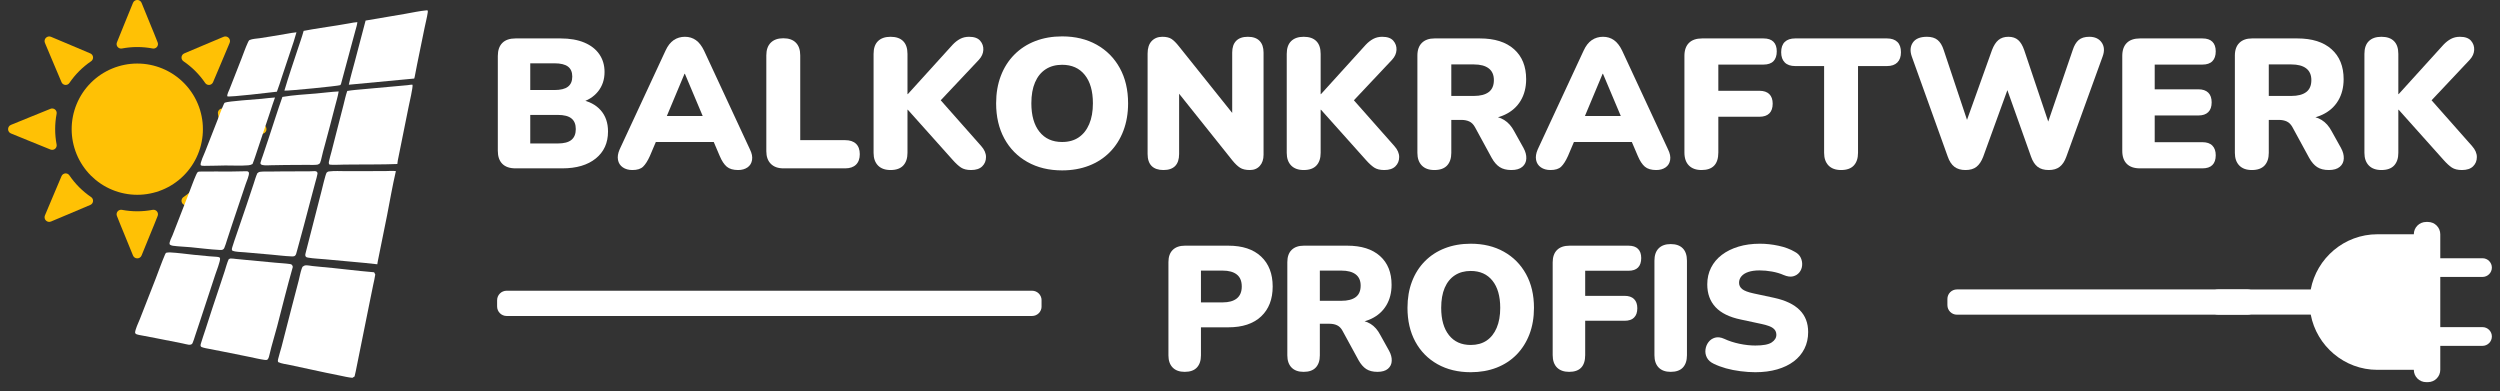
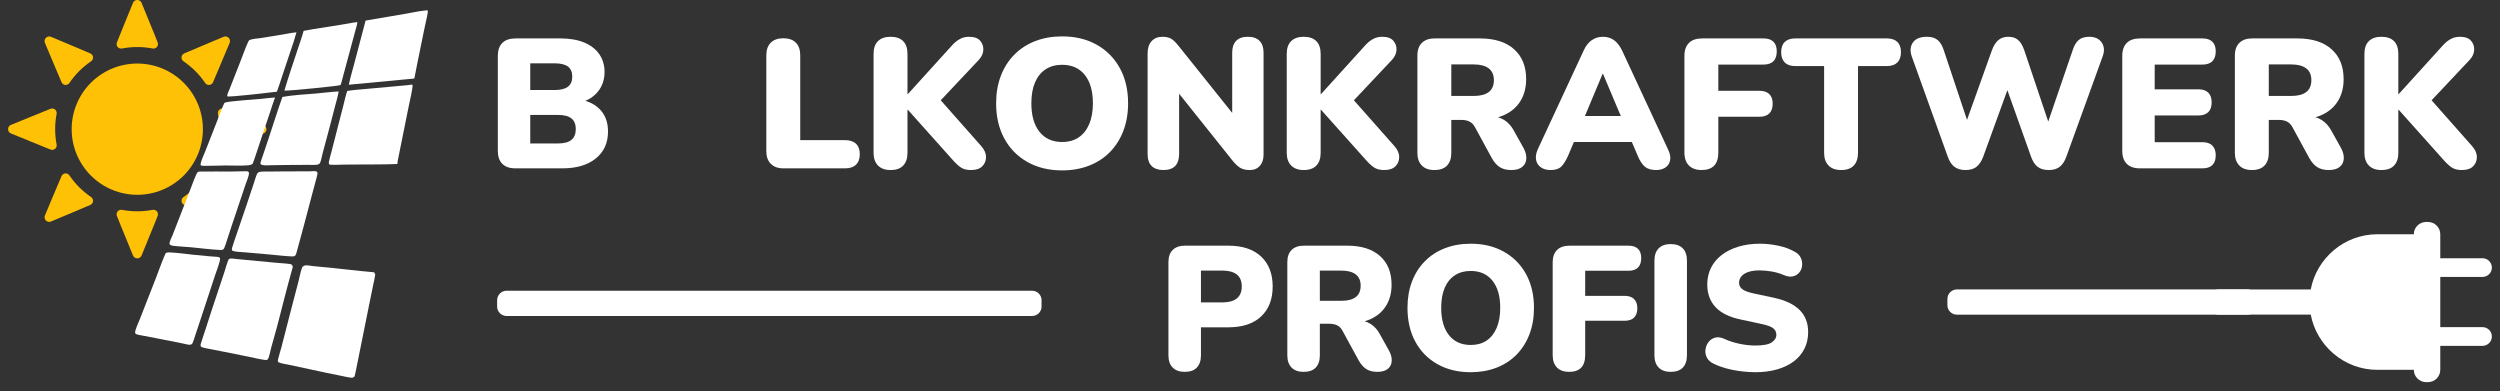
<svg xmlns="http://www.w3.org/2000/svg" width="1304" zoomAndPan="magnify" viewBox="0 0 978 153" height="204" preserveAspectRatio="xMidYMid meet" version="1.2">
  <rect x="0" y="0" width="978" height="153" fill="#333333" stroke="none" />
  <defs>
    <clipPath id="c7ecf98e30">
      <path d="M 864 86.824 L 974.82 86.824 L 974.82 151.652 L 864 151.652 Z M 864 86.824 " />
    </clipPath>
    <clipPath id="07004517e0">
      <path d="M 761.824 113.223 L 882.984 113.223 L 882.984 123.105 L 761.824 123.105 Z M 761.824 113.223 " />
    </clipPath>
    <clipPath id="8935a71504">
      <path d="M 765.551 113.223 L 879.25 113.223 C 881.309 113.223 882.977 114.891 882.977 116.949 L 882.977 119.379 C 882.977 121.438 881.309 123.105 879.25 123.105 L 765.551 123.105 C 763.492 123.105 761.824 121.438 761.824 119.379 L 761.824 116.949 C 761.824 114.891 763.492 113.223 765.551 113.223 Z M 765.551 113.223 " />
    </clipPath>
    <clipPath id="3ec80bd531">
      <path d="M 194.469 113.73 L 407.488 113.73 L 407.488 123.613 L 194.469 123.613 Z M 194.469 113.73 " />
    </clipPath>
    <clipPath id="34342ba4de">
      <path d="M 198.195 113.73 L 403.746 113.73 C 405.801 113.73 407.469 115.398 407.469 117.457 L 407.469 119.887 C 407.469 121.945 405.801 123.613 403.746 123.613 L 198.195 123.613 C 196.137 123.613 194.469 121.945 194.469 119.887 L 194.469 117.457 C 194.469 115.398 196.137 113.73 198.195 113.73 Z M 198.195 113.73 " />
    </clipPath>
    <clipPath id="ef995cae07">
      <path d="M 45 82 L 62 82 L 62 101.336 L 45 101.336 Z M 45 82 " />
    </clipPath>
    <clipPath id="c70fa6c526">
      <path d="M 85 42 L 104.512 42 L 104.512 59 L 85 59 Z M 85 42 " />
    </clipPath>
    <clipPath id="0a881211c6">
      <path d="M 3.176 42 L 23 42 L 23 59 L 3.176 59 Z M 3.176 42 " />
    </clipPath>
    <clipPath id="5e39360eb2">
      <path d="M 108 103 L 147 103 L 147 148 L 108 148 Z M 108 103 " />
    </clipPath>
    <clipPath id="04148f192a">
      <path d="M 238.664 18.039 L 174.531 188.957 L 3.609 124.824 L 67.746 -46.098 Z M 238.664 18.039 " />
    </clipPath>
    <clipPath id="3c46aa455d">
      <path d="M 67.43 -46.215 L 3.293 124.707 L 174.215 188.84 L 238.348 17.918 Z M 67.43 -46.215 " />
    </clipPath>
    <clipPath id="e9d098f9ee">
      <path d="M 119 66 L 155 66 L 155 104 L 119 104 Z M 119 66 " />
    </clipPath>
    <clipPath id="575847dc72">
      <path d="M 238.664 18.039 L 174.531 188.957 L 3.609 124.824 L 67.746 -46.098 Z M 238.664 18.039 " />
    </clipPath>
    <clipPath id="d41b537600">
-       <path d="M 67.43 -46.215 L 3.293 124.707 L 174.215 188.84 L 238.348 17.918 Z M 67.43 -46.215 " />
-     </clipPath>
+       </clipPath>
    <clipPath id="cccf181528">
      <path d="M 78 101 L 115 101 L 115 141 L 78 141 Z M 78 101 " />
    </clipPath>
    <clipPath id="615f9be8f0">
      <path d="M 238.664 18.039 L 174.531 188.957 L 3.609 124.824 L 67.746 -46.098 Z M 238.664 18.039 " />
    </clipPath>
    <clipPath id="3958d6eefb">
      <path d="M 67.43 -46.215 L 3.293 124.707 L 174.215 188.84 L 238.348 17.918 Z M 67.43 -46.215 " />
    </clipPath>
    <clipPath id="7495eac63e">
      <path d="M 90 66 L 125 66 L 125 101 L 90 101 Z M 90 66 " />
    </clipPath>
    <clipPath id="c1640020e8">
      <path d="M 238.664 18.039 L 174.531 188.957 L 3.609 124.824 L 67.746 -46.098 Z M 238.664 18.039 " />
    </clipPath>
    <clipPath id="66ed9981a9">
      <path d="M 67.43 -46.215 L 3.293 124.707 L 174.215 188.84 L 238.348 17.918 Z M 67.43 -46.215 " />
    </clipPath>
    <clipPath id="ae74b37881">
      <path d="M 128 33 L 162 33 L 162 65 L 128 65 Z M 128 33 " />
    </clipPath>
    <clipPath id="860a6fdffa">
      <path d="M 238.664 18.039 L 174.531 188.957 L 3.609 124.824 L 67.746 -46.098 Z M 238.664 18.039 " />
    </clipPath>
    <clipPath id="0bf4a714ec">
      <path d="M 67.43 -46.215 L 3.293 124.707 L 174.215 188.84 L 238.348 17.918 Z M 67.43 -46.215 " />
    </clipPath>
    <clipPath id="fd530ec93f">
      <path d="M 52 98 L 87 98 L 87 135 L 52 135 Z M 52 98 " />
    </clipPath>
    <clipPath id="ce17f6fcef">
      <path d="M 238.664 18.039 L 174.531 188.957 L 3.609 124.824 L 67.746 -46.098 Z M 238.664 18.039 " />
    </clipPath>
    <clipPath id="9820d83344">
      <path d="M 67.43 -46.215 L 3.293 124.707 L 174.215 188.84 L 238.348 17.918 Z M 67.43 -46.215 " />
    </clipPath>
    <clipPath id="9e8c451bc3">
      <path d="M 66 66 L 98 66 L 98 98 L 66 98 Z M 66 66 " />
    </clipPath>
    <clipPath id="8d7f3356b3">
      <path d="M 238.664 18.039 L 174.531 188.957 L 3.609 124.824 L 67.746 -46.098 Z M 238.664 18.039 " />
    </clipPath>
    <clipPath id="2ba76b3dfa">
      <path d="M 67.43 -46.215 L 3.293 124.707 L 174.215 188.84 L 238.348 17.918 Z M 67.43 -46.215 " />
    </clipPath>
    <clipPath id="4c88eeb54f">
      <path d="M 136 4 L 168 4 L 168 34 L 136 34 Z M 136 4 " />
    </clipPath>
    <clipPath id="0d85bc9549">
      <path d="M 238.664 18.039 L 174.531 188.957 L 3.609 124.824 L 67.746 -46.098 Z M 238.664 18.039 " />
    </clipPath>
    <clipPath id="b57083151b">
      <path d="M 67.43 -46.215 L 3.293 124.707 L 174.215 188.84 L 238.348 17.918 Z M 67.43 -46.215 " />
    </clipPath>
    <clipPath id="5d23af41fa">
      <path d="M 101 35 L 133 35 L 133 65 L 101 65 Z M 101 35 " />
    </clipPath>
    <clipPath id="12e889071a">
      <path d="M 238.664 18.039 L 174.531 188.957 L 3.609 124.824 L 67.746 -46.098 Z M 238.664 18.039 " />
    </clipPath>
    <clipPath id="3a0a639911">
      <path d="M 67.43 -46.215 L 3.293 124.707 L 174.215 188.84 L 238.348 17.918 Z M 67.43 -46.215 " />
    </clipPath>
    <clipPath id="6d9be6ac0e">
      <path d="M 78 38 L 108 38 L 108 65 L 78 65 Z M 78 38 " />
    </clipPath>
    <clipPath id="86e0aec2bb">
      <path d="M 238.664 18.039 L 174.531 188.957 L 3.609 124.824 L 67.746 -46.098 Z M 238.664 18.039 " />
    </clipPath>
    <clipPath id="045e71939a">
      <path d="M 67.43 -46.215 L 3.293 124.707 L 174.215 188.84 L 238.348 17.918 Z M 67.43 -46.215 " />
    </clipPath>
    <clipPath id="1f53e565e8">
      <path d="M 111 8 L 140 8 L 140 36 L 111 36 Z M 111 8 " />
    </clipPath>
    <clipPath id="5dc8d7792e">
      <path d="M 238.664 18.039 L 174.531 188.957 L 3.609 124.824 L 67.746 -46.098 Z M 238.664 18.039 " />
    </clipPath>
    <clipPath id="b405b3641e">
      <path d="M 67.43 -46.215 L 3.293 124.707 L 174.215 188.84 L 238.348 17.918 Z M 67.43 -46.215 " />
    </clipPath>
    <clipPath id="de7dbab01e">
      <path d="M 88 12 L 116 12 L 116 38 L 88 38 Z M 88 12 " />
    </clipPath>
    <clipPath id="715efa1a15">
      <path d="M 238.664 18.039 L 174.531 188.957 L 3.609 124.824 L 67.746 -46.098 Z M 238.664 18.039 " />
    </clipPath>
    <clipPath id="8fd8fbbba3">
      <path d="M 67.43 -46.215 L 3.293 124.707 L 174.215 188.84 L 238.348 17.918 Z M 67.43 -46.215 " />
    </clipPath>
  </defs>
  <g id="169a89e2d7">
    <g style="fill:#ffffff;fill-opacity:1;">
      <g transform="translate(190.139, 65.86)">
-         <path style="stroke:none" d="M 11.531 0 C 9.27 0 7.551 -0.586 6.375 -1.766 C 5.195 -2.941 4.609 -4.633 4.609 -6.844 L 4.609 -43.984 C 4.609 -46.191 5.195 -47.883 6.375 -49.062 C 7.551 -50.238 9.27 -50.828 11.531 -50.828 L 29.125 -50.828 C 32.781 -50.828 35.891 -50.285 38.453 -49.203 C 41.023 -48.117 42.984 -46.594 44.328 -44.625 C 45.68 -42.656 46.359 -40.348 46.359 -37.703 C 46.359 -34.723 45.504 -32.176 43.797 -30.062 C 42.086 -27.945 39.77 -26.504 36.844 -25.734 L 36.844 -26.891 C 40.301 -26.266 42.977 -24.867 44.875 -22.703 C 46.77 -20.547 47.719 -17.785 47.719 -14.422 C 47.719 -9.953 46.117 -6.43 42.922 -3.859 C 39.734 -1.285 35.375 0 29.844 0 Z M 17.297 -9.734 L 28.047 -9.734 C 30.492 -9.734 32.281 -10.203 33.406 -11.141 C 34.539 -12.078 35.109 -13.484 35.109 -15.359 C 35.109 -17.234 34.539 -18.625 33.406 -19.531 C 32.281 -20.445 30.492 -20.906 28.047 -20.906 L 17.297 -20.906 Z M 17.297 -30.641 L 26.75 -30.641 C 29.145 -30.641 30.906 -31.07 32.031 -31.938 C 33.164 -32.801 33.734 -34.125 33.734 -35.906 C 33.734 -37.676 33.164 -38.984 32.031 -39.828 C 30.906 -40.672 29.145 -41.094 26.75 -41.094 L 17.297 -41.094 Z M 17.297 -30.641 " />
+         <path style="stroke:none" d="M 11.531 0 C 9.27 0 7.551 -0.586 6.375 -1.766 C 5.195 -2.941 4.609 -4.633 4.609 -6.844 L 4.609 -43.984 C 4.609 -46.191 5.195 -47.883 6.375 -49.062 C 7.551 -50.238 9.27 -50.828 11.531 -50.828 L 29.125 -50.828 C 32.781 -50.828 35.891 -50.285 38.453 -49.203 C 41.023 -48.117 42.984 -46.594 44.328 -44.625 C 45.68 -42.656 46.359 -40.348 46.359 -37.703 C 46.359 -34.723 45.504 -32.176 43.797 -30.062 C 42.086 -27.945 39.77 -26.504 36.844 -25.734 L 36.844 -26.891 C 40.301 -26.266 42.977 -24.867 44.875 -22.703 C 46.77 -20.547 47.719 -17.785 47.719 -14.422 C 47.719 -9.953 46.117 -6.43 42.922 -3.859 C 39.734 -1.285 35.375 0 29.844 0 Z M 17.297 -9.734 L 28.047 -9.734 C 30.492 -9.734 32.281 -10.203 33.406 -11.141 C 34.539 -12.078 35.109 -13.484 35.109 -15.359 C 35.109 -17.234 34.539 -18.625 33.406 -19.531 C 32.281 -20.445 30.492 -20.906 28.047 -20.906 L 17.297 -20.906 M 17.297 -30.641 L 26.75 -30.641 C 29.145 -30.641 30.906 -31.07 32.031 -31.938 C 33.164 -32.801 33.734 -34.125 33.734 -35.906 C 33.734 -37.676 33.164 -38.984 32.031 -39.828 C 30.906 -40.672 29.145 -41.094 26.75 -41.094 L 17.297 -41.094 Z M 17.297 -30.641 " />
      </g>
    </g>
    <g style="fill:#ffffff;fill-opacity:1;">
      <g transform="translate(240.387, 65.86)">
-         <path style="stroke:none" d="M 7 0.656 C 5.508 0.656 4.258 0.305 3.25 -0.391 C 2.238 -1.086 1.613 -2.051 1.375 -3.281 C 1.133 -4.508 1.348 -5.891 2.016 -7.422 L 19.969 -46.062 C 20.832 -47.938 21.898 -49.305 23.172 -50.172 C 24.453 -51.035 25.91 -51.469 27.547 -51.469 C 29.172 -51.469 30.598 -51.035 31.828 -50.172 C 33.055 -49.305 34.125 -47.938 35.031 -46.062 L 52.984 -7.422 C 53.754 -5.891 54.031 -4.5 53.812 -3.25 C 53.602 -2 53.004 -1.035 52.016 -0.359 C 51.023 0.316 49.812 0.656 48.375 0.656 C 46.445 0.656 44.969 0.223 43.938 -0.641 C 42.906 -1.516 41.984 -2.91 41.172 -4.828 L 37.266 -13.984 L 42.312 -10.312 L 12.609 -10.312 L 17.734 -13.984 L 13.844 -4.828 C 12.977 -2.91 12.086 -1.516 11.172 -0.641 C 10.266 0.223 8.875 0.656 7 0.656 Z M 27.391 -36.984 L 19.031 -17.016 L 17.016 -20.469 L 38 -20.469 L 35.969 -17.016 L 27.547 -36.984 Z M 27.391 -36.984 " />
-       </g>
+         </g>
    </g>
    <g style="fill:#ffffff;fill-opacity:1;">
      <g transform="translate(295.176, 65.86)">
        <path style="stroke:none" d="M 11.312 0 C 9.195 0 7.551 -0.586 6.375 -1.766 C 5.195 -2.941 4.609 -4.586 4.609 -6.703 L 4.609 -44.188 C 4.609 -46.352 5.188 -48.008 6.344 -49.156 C 7.5 -50.312 9.133 -50.891 11.25 -50.891 C 13.406 -50.891 15.047 -50.312 16.172 -49.156 C 17.305 -48.008 17.875 -46.352 17.875 -44.188 L 17.875 -11.031 L 35.469 -11.031 C 37.289 -11.031 38.695 -10.562 39.688 -9.625 C 40.676 -8.688 41.172 -7.328 41.172 -5.547 C 41.172 -3.773 40.676 -2.406 39.688 -1.438 C 38.695 -0.477 37.289 0 35.469 0 Z M 11.312 0 " />
      </g>
    </g>
    <g style="fill:#ffffff;fill-opacity:1;">
      <g transform="translate(337.133, 65.86)">
        <path style="stroke:none" d="M 11.25 0.656 C 9.133 0.656 7.5 0.066 6.344 -1.109 C 5.188 -2.297 4.609 -3.945 4.609 -6.062 L 4.609 -44.766 C 4.609 -46.984 5.188 -48.656 6.344 -49.781 C 7.5 -50.906 9.133 -51.469 11.25 -51.469 C 13.406 -51.469 15.047 -50.906 16.172 -49.781 C 17.305 -48.656 17.875 -46.984 17.875 -44.766 L 17.875 -29.047 L 18.016 -29.047 L 35.547 -48.375 C 36.453 -49.332 37.422 -50.086 38.453 -50.641 C 39.492 -51.191 40.66 -51.469 41.953 -51.469 C 43.973 -51.469 45.426 -50.953 46.312 -49.922 C 47.207 -48.891 47.617 -47.688 47.547 -46.312 C 47.473 -44.945 46.91 -43.688 45.859 -42.531 L 28.406 -24 L 28.406 -29.422 L 46.719 -8.719 C 47.969 -7.32 48.594 -5.891 48.594 -4.422 C 48.594 -2.961 48.098 -1.75 47.109 -0.781 C 46.129 0.176 44.676 0.656 42.75 0.656 C 41.113 0.656 39.801 0.332 38.812 -0.312 C 37.832 -0.969 36.766 -1.945 35.609 -3.25 L 18.016 -22.922 L 17.875 -22.922 L 17.875 -6.062 C 17.875 -3.945 17.32 -2.297 16.219 -1.109 C 15.113 0.066 13.457 0.656 11.25 0.656 Z M 11.25 0.656 " />
      </g>
    </g>
    <g style="fill:#ffffff;fill-opacity:1;">
      <g transform="translate(386.372, 65.86)">
        <path style="stroke:none" d="M 29.125 0.797 C 23.977 0.797 19.457 -0.297 15.562 -2.484 C 11.676 -4.672 8.66 -7.734 6.516 -11.672 C 4.379 -15.617 3.312 -20.211 3.312 -25.453 C 3.312 -29.391 3.926 -32.969 5.156 -36.188 C 6.383 -39.406 8.141 -42.164 10.422 -44.469 C 12.703 -46.781 15.426 -48.551 18.594 -49.781 C 21.77 -51.008 25.281 -51.625 29.125 -51.625 C 34.27 -51.625 38.773 -50.539 42.641 -48.375 C 46.516 -46.207 49.531 -43.164 51.688 -39.25 C 53.852 -35.332 54.938 -30.734 54.938 -25.453 C 54.938 -21.504 54.32 -17.922 53.094 -14.703 C 51.875 -11.484 50.117 -8.707 47.828 -6.375 C 45.547 -4.051 42.816 -2.273 39.641 -1.047 C 36.473 0.18 32.969 0.797 29.125 0.797 Z M 29.125 -10.312 C 31.676 -10.312 33.836 -10.91 35.609 -12.109 C 37.391 -13.316 38.758 -15.047 39.719 -17.297 C 40.688 -19.555 41.172 -22.273 41.172 -25.453 C 41.172 -30.211 40.113 -33.91 38 -36.547 C 35.883 -39.191 32.926 -40.516 29.125 -40.516 C 26.625 -40.516 24.473 -39.926 22.672 -38.75 C 20.867 -37.57 19.488 -35.863 18.531 -33.625 C 17.57 -31.395 17.094 -28.672 17.094 -25.453 C 17.094 -20.691 18.148 -16.977 20.266 -14.312 C 22.379 -11.645 25.332 -10.312 29.125 -10.312 Z M 29.125 -10.312 " />
      </g>
    </g>
    <g style="fill:#ffffff;fill-opacity:1;">
      <g transform="translate(444.333, 65.86)">
        <path style="stroke:none" d="M 10.812 0.656 C 8.789 0.656 7.25 0.129 6.188 -0.922 C 5.133 -1.984 4.609 -3.551 4.609 -5.625 L 4.609 -44.922 C 4.609 -47.035 5.133 -48.656 6.188 -49.781 C 7.25 -50.906 8.645 -51.469 10.375 -51.469 C 11.914 -51.469 13.117 -51.18 13.984 -50.609 C 14.848 -50.035 15.812 -49.07 16.875 -47.719 L 39.719 -19.172 L 37.703 -19.172 L 37.703 -45.281 C 37.703 -47.289 38.219 -48.82 39.25 -49.875 C 40.289 -50.938 41.816 -51.469 43.828 -51.469 C 45.848 -51.469 47.375 -50.938 48.406 -49.875 C 49.445 -48.82 49.969 -47.289 49.969 -45.281 L 49.969 -5.328 C 49.969 -3.504 49.484 -2.051 48.516 -0.969 C 47.555 0.113 46.258 0.656 44.625 0.656 C 42.988 0.656 41.703 0.352 40.766 -0.25 C 39.828 -0.852 38.832 -1.801 37.781 -3.094 L 14.922 -31.719 L 16.938 -31.719 L 16.938 -5.625 C 16.938 -3.551 16.422 -1.984 15.391 -0.922 C 14.359 0.129 12.832 0.656 10.812 0.656 Z M 10.812 0.656 " />
      </g>
    </g>
    <g style="fill:#ffffff;fill-opacity:1;">
      <g transform="translate(498.762, 65.86)">
        <path style="stroke:none" d="M 11.25 0.656 C 9.133 0.656 7.5 0.066 6.344 -1.109 C 5.188 -2.297 4.609 -3.945 4.609 -6.062 L 4.609 -44.766 C 4.609 -46.984 5.188 -48.656 6.344 -49.781 C 7.5 -50.906 9.133 -51.469 11.25 -51.469 C 13.406 -51.469 15.047 -50.906 16.172 -49.781 C 17.305 -48.656 17.875 -46.984 17.875 -44.766 L 17.875 -29.047 L 18.016 -29.047 L 35.547 -48.375 C 36.453 -49.332 37.422 -50.086 38.453 -50.641 C 39.492 -51.191 40.66 -51.469 41.953 -51.469 C 43.973 -51.469 45.426 -50.953 46.312 -49.922 C 47.207 -48.891 47.617 -47.688 47.547 -46.312 C 47.473 -44.945 46.91 -43.688 45.859 -42.531 L 28.406 -24 L 28.406 -29.422 L 46.719 -8.719 C 47.969 -7.32 48.594 -5.891 48.594 -4.422 C 48.594 -2.961 48.098 -1.75 47.109 -0.781 C 46.129 0.176 44.676 0.656 42.75 0.656 C 41.113 0.656 39.801 0.332 38.812 -0.312 C 37.832 -0.969 36.766 -1.945 35.609 -3.25 L 18.016 -22.922 L 17.875 -22.922 L 17.875 -6.062 C 17.875 -3.945 17.32 -2.297 16.219 -1.109 C 15.113 0.066 13.457 0.656 11.25 0.656 Z M 11.25 0.656 " />
      </g>
    </g>
    <g style="fill:#ffffff;fill-opacity:1;">
      <g transform="translate(549.875, 65.86)">
        <path style="stroke:none" d="M 11.25 0.656 C 9.133 0.656 7.5 0.066 6.344 -1.109 C 5.188 -2.297 4.609 -3.945 4.609 -6.062 L 4.609 -44.125 C 4.609 -46.281 5.195 -47.938 6.375 -49.094 C 7.551 -50.25 9.195 -50.828 11.312 -50.828 L 29.047 -50.828 C 34.816 -50.828 39.273 -49.422 42.422 -46.609 C 45.578 -43.797 47.156 -39.891 47.156 -34.891 C 47.156 -31.672 46.441 -28.867 45.016 -26.484 C 43.598 -24.109 41.555 -22.285 38.891 -21.016 C 36.223 -19.742 32.941 -19.109 29.047 -19.109 L 29.625 -20.406 L 33.094 -20.406 C 35.156 -20.406 36.977 -19.91 38.562 -18.922 C 40.156 -17.941 41.477 -16.441 42.531 -14.422 L 46.141 -7.938 C 46.91 -6.539 47.27 -5.18 47.219 -3.859 C 47.176 -2.535 46.66 -1.453 45.672 -0.609 C 44.68 0.234 43.25 0.656 41.375 0.656 C 39.5 0.656 37.973 0.27 36.797 -0.5 C 35.617 -1.27 34.578 -2.473 33.672 -4.109 L 27.109 -16.156 C 26.523 -17.207 25.789 -17.938 24.906 -18.344 C 24.02 -18.75 23 -18.953 21.844 -18.953 L 17.875 -18.953 L 17.875 -6.062 C 17.875 -3.945 17.32 -2.297 16.219 -1.109 C 15.113 0.066 13.457 0.656 11.25 0.656 Z M 17.875 -28.328 L 26.672 -28.328 C 29.223 -28.328 31.172 -28.832 32.516 -29.844 C 33.859 -30.852 34.531 -32.414 34.531 -34.531 C 34.531 -36.551 33.859 -38.078 32.516 -39.109 C 31.172 -40.141 29.223 -40.656 26.672 -40.656 L 17.875 -40.656 Z M 17.875 -28.328 " />
      </g>
    </g>
    <g style="fill:#ffffff;fill-opacity:1;">
      <g transform="translate(599.545, 65.86)">
        <path style="stroke:none" d="M 7 0.656 C 5.508 0.656 4.258 0.305 3.25 -0.391 C 2.238 -1.086 1.613 -2.051 1.375 -3.281 C 1.133 -4.508 1.348 -5.891 2.016 -7.422 L 19.969 -46.062 C 20.832 -47.938 21.898 -49.305 23.172 -50.172 C 24.453 -51.035 25.91 -51.469 27.547 -51.469 C 29.172 -51.469 30.598 -51.035 31.828 -50.172 C 33.055 -49.305 34.125 -47.938 35.031 -46.062 L 52.984 -7.422 C 53.754 -5.891 54.031 -4.5 53.812 -3.25 C 53.602 -2 53.004 -1.035 52.016 -0.359 C 51.023 0.316 49.812 0.656 48.375 0.656 C 46.445 0.656 44.969 0.223 43.938 -0.641 C 42.906 -1.516 41.984 -2.91 41.172 -4.828 L 37.266 -13.984 L 42.312 -10.312 L 12.609 -10.312 L 17.734 -13.984 L 13.844 -4.828 C 12.977 -2.91 12.086 -1.516 11.172 -0.641 C 10.266 0.223 8.875 0.656 7 0.656 Z M 27.391 -36.984 L 19.031 -17.016 L 17.016 -20.469 L 38 -20.469 L 35.969 -17.016 L 27.547 -36.984 Z M 27.391 -36.984 " />
      </g>
    </g>
    <g style="fill:#ffffff;fill-opacity:1;">
      <g transform="translate(654.335, 65.86)">
        <path style="stroke:none" d="M 11.312 0.656 C 9.195 0.656 7.551 0.066 6.375 -1.109 C 5.195 -2.297 4.609 -3.992 4.609 -6.203 L 4.609 -43.984 C 4.609 -46.191 5.195 -47.883 6.375 -49.062 C 7.551 -50.238 9.27 -50.828 11.531 -50.828 L 35.547 -50.828 C 37.273 -50.828 38.57 -50.395 39.438 -49.531 C 40.301 -48.664 40.734 -47.414 40.734 -45.781 C 40.734 -44.094 40.301 -42.805 39.438 -41.922 C 38.57 -41.035 37.273 -40.594 35.547 -40.594 L 17.875 -40.594 L 17.875 -30.344 L 33.953 -30.344 C 35.641 -30.344 36.926 -29.91 37.812 -29.047 C 38.695 -28.18 39.141 -26.938 39.141 -25.312 C 39.141 -23.625 38.695 -22.348 37.812 -21.484 C 36.926 -20.617 35.641 -20.188 33.953 -20.188 L 17.875 -20.188 L 17.875 -6.203 C 17.875 -1.629 15.688 0.656 11.312 0.656 Z M 11.312 0.656 " />
      </g>
    </g>
    <g style="fill:#ffffff;fill-opacity:1;">
      <g transform="translate(697.013, 65.86)">
        <path style="stroke:none" d="M 23.219 0.656 C 21.102 0.656 19.469 0.066 18.312 -1.109 C 17.156 -2.297 16.578 -3.945 16.578 -6.062 L 16.578 -40.016 L 5.266 -40.016 C 3.484 -40.016 2.125 -40.484 1.188 -41.422 C 0.25 -42.359 -0.219 -43.691 -0.219 -45.422 C -0.219 -47.203 0.25 -48.547 1.188 -49.453 C 2.125 -50.367 3.484 -50.828 5.266 -50.828 L 41.172 -50.828 C 42.941 -50.828 44.297 -50.367 45.234 -49.453 C 46.172 -48.547 46.641 -47.203 46.641 -45.422 C 46.641 -43.691 46.172 -42.359 45.234 -41.422 C 44.297 -40.484 42.941 -40.016 41.172 -40.016 L 29.844 -40.016 L 29.844 -6.062 C 29.844 -3.945 29.289 -2.297 28.188 -1.109 C 27.082 0.066 25.426 0.656 23.219 0.656 Z M 23.219 0.656 " />
      </g>
    </g>
    <g style="fill:#ffffff;fill-opacity:1;">
      <g transform="translate(744.521, 65.86)">
        <path style="stroke:none" d="M 24.375 0.656 C 22.594 0.656 21.148 0.234 20.047 -0.609 C 18.941 -1.453 18.078 -2.766 17.453 -4.547 L 3.391 -43.688 C 2.617 -45.852 2.75 -47.691 3.781 -49.203 C 4.812 -50.711 6.648 -51.469 9.297 -51.469 C 11.078 -51.469 12.473 -51.047 13.484 -50.203 C 14.492 -49.367 15.285 -48.062 15.859 -46.281 L 26.609 -14.062 L 23.219 -14.062 L 34.75 -46.281 C 35.426 -48.062 36.266 -49.367 37.266 -50.203 C 38.273 -51.047 39.578 -51.469 41.172 -51.469 C 42.754 -51.469 44.023 -51.047 44.984 -50.203 C 45.941 -49.367 46.734 -48.039 47.359 -46.219 L 58.172 -14.062 L 55.297 -14.062 L 66.328 -46.281 C 66.898 -48.062 67.676 -49.367 68.656 -50.203 C 69.645 -51.047 71.031 -51.469 72.812 -51.469 C 75.02 -51.469 76.641 -50.711 77.672 -49.203 C 78.711 -47.691 78.82 -45.852 78 -43.688 L 63.797 -4.469 C 63.172 -2.738 62.316 -1.453 61.234 -0.609 C 60.16 0.234 58.734 0.656 56.953 0.656 C 55.129 0.656 53.676 0.234 52.594 -0.609 C 51.508 -1.453 50.656 -2.766 50.031 -4.547 L 39.875 -33.094 L 41.672 -33.094 L 31.281 -4.469 C 30.613 -2.738 29.75 -1.453 28.688 -0.609 C 27.633 0.234 26.195 0.656 24.375 0.656 Z M 24.375 0.656 " />
      </g>
    </g>
    <g style="fill:#ffffff;fill-opacity:1;">
      <g transform="translate(825.624, 65.86)">
        <path style="stroke:none" d="M 11.531 0 C 9.27 0 7.551 -0.586 6.375 -1.766 C 5.195 -2.941 4.609 -4.633 4.609 -6.844 L 4.609 -43.984 C 4.609 -46.191 5.195 -47.883 6.375 -49.062 C 7.551 -50.238 9.27 -50.828 11.531 -50.828 L 35.969 -50.828 C 37.695 -50.828 38.992 -50.395 39.859 -49.531 C 40.734 -48.664 41.172 -47.414 41.172 -45.781 C 41.172 -44.094 40.734 -42.805 39.859 -41.922 C 38.992 -41.035 37.695 -40.594 35.969 -40.594 L 17.297 -40.594 L 17.297 -30.922 L 34.391 -30.922 C 36.066 -30.922 37.348 -30.488 38.234 -29.625 C 39.129 -28.758 39.578 -27.488 39.578 -25.812 C 39.578 -24.125 39.129 -22.848 38.234 -21.984 C 37.348 -21.117 36.066 -20.688 34.391 -20.688 L 17.297 -20.688 L 17.297 -10.234 L 35.969 -10.234 C 37.695 -10.234 38.992 -9.785 39.859 -8.891 C 40.734 -8.004 41.172 -6.75 41.172 -5.125 C 41.172 -3.438 40.734 -2.16 39.859 -1.297 C 38.992 -0.43 37.695 0 35.969 0 Z M 11.531 0 " />
      </g>
    </g>
    <g style="fill:#ffffff;fill-opacity:1;">
      <g transform="translate(869.672, 65.86)">
        <path style="stroke:none" d="M 11.25 0.656 C 9.133 0.656 7.5 0.066 6.344 -1.109 C 5.188 -2.297 4.609 -3.945 4.609 -6.062 L 4.609 -44.125 C 4.609 -46.281 5.195 -47.938 6.375 -49.094 C 7.551 -50.25 9.195 -50.828 11.312 -50.828 L 29.047 -50.828 C 34.816 -50.828 39.273 -49.422 42.422 -46.609 C 45.578 -43.797 47.156 -39.891 47.156 -34.891 C 47.156 -31.672 46.441 -28.867 45.016 -26.484 C 43.598 -24.109 41.555 -22.285 38.891 -21.016 C 36.223 -19.742 32.941 -19.109 29.047 -19.109 L 29.625 -20.406 L 33.094 -20.406 C 35.156 -20.406 36.977 -19.91 38.562 -18.922 C 40.156 -17.941 41.477 -16.441 42.531 -14.422 L 46.141 -7.938 C 46.91 -6.539 47.27 -5.18 47.219 -3.859 C 47.176 -2.535 46.66 -1.453 45.672 -0.609 C 44.68 0.234 43.25 0.656 41.375 0.656 C 39.5 0.656 37.973 0.27 36.797 -0.5 C 35.617 -1.27 34.578 -2.473 33.672 -4.109 L 27.109 -16.156 C 26.523 -17.207 25.789 -17.938 24.906 -18.344 C 24.02 -18.75 23 -18.953 21.844 -18.953 L 17.875 -18.953 L 17.875 -6.062 C 17.875 -3.945 17.32 -2.297 16.219 -1.109 C 15.113 0.066 13.457 0.656 11.25 0.656 Z M 17.875 -28.328 L 26.672 -28.328 C 29.223 -28.328 31.172 -28.832 32.516 -29.844 C 33.859 -30.852 34.531 -32.414 34.531 -34.531 C 34.531 -36.551 33.859 -38.078 32.516 -39.109 C 31.172 -40.141 29.223 -40.656 26.672 -40.656 L 17.875 -40.656 Z M 17.875 -28.328 " />
      </g>
    </g>
    <g style="fill:#ffffff;fill-opacity:1;">
      <g transform="translate(920.352, 65.86)">
        <path style="stroke:none" d="M 11.25 0.656 C 9.133 0.656 7.5 0.066 6.344 -1.109 C 5.188 -2.297 4.609 -3.945 4.609 -6.062 L 4.609 -44.766 C 4.609 -46.984 5.188 -48.656 6.344 -49.781 C 7.5 -50.906 9.133 -51.469 11.25 -51.469 C 13.406 -51.469 15.047 -50.906 16.172 -49.781 C 17.305 -48.656 17.875 -46.984 17.875 -44.766 L 17.875 -29.047 L 18.016 -29.047 L 35.547 -48.375 C 36.453 -49.332 37.422 -50.086 38.453 -50.641 C 39.492 -51.191 40.66 -51.469 41.953 -51.469 C 43.973 -51.469 45.426 -50.953 46.312 -49.922 C 47.207 -48.891 47.617 -47.688 47.547 -46.312 C 47.473 -44.945 46.91 -43.688 45.859 -42.531 L 28.406 -24 L 28.406 -29.422 L 46.719 -8.719 C 47.969 -7.32 48.594 -5.891 48.594 -4.422 C 48.594 -2.961 48.098 -1.75 47.109 -0.781 C 46.129 0.176 44.676 0.656 42.75 0.656 C 41.113 0.656 39.801 0.332 38.812 -0.312 C 37.832 -0.969 36.766 -1.945 35.609 -3.25 L 18.016 -22.922 L 17.875 -22.922 L 17.875 -6.062 C 17.875 -3.945 17.32 -2.297 16.219 -1.109 C 15.113 0.066 13.457 0.656 11.25 0.656 Z M 11.25 0.656 " />
      </g>
    </g>
    <g style="fill:#ffffff;fill-opacity:1;">
      <g transform="translate(452.669, 144.843)">
        <path style="stroke:none" d="M 10.781 0.625 C 8.75 0.625 7.18 0.062 6.078 -1.062 C 4.973 -2.195 4.422 -3.781 4.422 -5.812 L 4.422 -42.297 C 4.422 -44.379 4.984 -45.973 6.109 -47.078 C 7.242 -48.18 8.828 -48.734 10.859 -48.734 L 27.859 -48.734 C 33.391 -48.734 37.66 -47.316 40.672 -44.484 C 43.691 -41.648 45.203 -37.742 45.203 -32.766 C 45.203 -27.785 43.691 -23.879 40.672 -21.047 C 37.66 -18.211 33.391 -16.797 27.859 -16.797 L 17.141 -16.797 L 17.141 -5.812 C 17.141 -3.781 16.609 -2.195 15.547 -1.062 C 14.492 0.062 12.906 0.625 10.781 0.625 Z M 17.141 -26.547 L 25.641 -26.547 C 28.035 -26.547 29.879 -27.062 31.172 -28.094 C 32.461 -29.133 33.109 -30.691 33.109 -32.766 C 33.109 -34.879 32.461 -36.441 31.172 -37.453 C 29.879 -38.473 28.035 -38.984 25.641 -38.984 L 17.141 -38.984 Z M 17.141 -26.547 " />
      </g>
    </g>
    <g style="fill:#ffffff;fill-opacity:1;">
      <g transform="translate(499.181, 144.843)">
        <path style="stroke:none" d="M 10.781 0.625 C 8.75 0.625 7.18 0.062 6.078 -1.062 C 4.973 -2.195 4.422 -3.781 4.422 -5.812 L 4.422 -42.297 C 4.422 -44.379 4.984 -45.973 6.109 -47.078 C 7.242 -48.18 8.828 -48.734 10.859 -48.734 L 27.859 -48.734 C 33.391 -48.734 37.66 -47.383 40.672 -44.688 C 43.691 -41.988 45.203 -38.242 45.203 -33.453 C 45.203 -30.367 44.52 -27.688 43.156 -25.406 C 41.801 -23.125 39.844 -21.367 37.281 -20.141 C 34.727 -18.922 31.586 -18.312 27.859 -18.312 L 28.406 -19.562 L 31.734 -19.562 C 33.711 -19.562 35.461 -19.086 36.984 -18.141 C 38.504 -17.203 39.77 -15.766 40.781 -13.828 L 44.234 -7.609 C 44.973 -6.266 45.316 -4.957 45.266 -3.688 C 45.223 -2.426 44.727 -1.391 43.781 -0.578 C 42.844 0.223 41.473 0.625 39.672 0.625 C 37.879 0.625 36.414 0.254 35.281 -0.484 C 34.156 -1.223 33.156 -2.375 32.281 -3.938 L 25.984 -15.484 C 25.43 -16.492 24.727 -17.195 23.875 -17.594 C 23.031 -17.988 22.051 -18.188 20.938 -18.188 L 17.141 -18.188 L 17.141 -5.812 C 17.141 -3.781 16.609 -2.195 15.547 -1.062 C 14.492 0.062 12.906 0.625 10.781 0.625 Z M 17.141 -27.172 L 25.578 -27.172 C 28.016 -27.172 29.879 -27.648 31.172 -28.609 C 32.461 -29.578 33.109 -31.078 33.109 -33.109 C 33.109 -35.047 32.461 -36.508 31.172 -37.5 C 29.879 -38.488 28.016 -38.984 25.578 -38.984 L 17.141 -38.984 Z M 17.141 -27.172 " />
      </g>
    </g>
    <g style="fill:#ffffff;fill-opacity:1;">
      <g transform="translate(547.42, 144.843)">
        <path style="stroke:none" d="M 27.922 0.766 C 22.992 0.766 18.66 -0.281 14.922 -2.375 C 11.191 -4.477 8.301 -7.414 6.25 -11.188 C 4.207 -14.969 3.188 -19.375 3.188 -24.406 C 3.188 -28.176 3.77 -31.602 4.938 -34.688 C 6.113 -37.781 7.797 -40.43 9.984 -42.641 C 12.172 -44.859 14.785 -46.555 17.828 -47.734 C 20.867 -48.91 24.234 -49.5 27.922 -49.5 C 32.859 -49.5 37.18 -48.457 40.891 -46.375 C 44.598 -44.301 47.488 -41.383 49.562 -37.625 C 51.633 -33.875 52.672 -29.469 52.672 -24.406 C 52.672 -20.625 52.082 -17.188 50.906 -14.094 C 49.727 -11.008 48.047 -8.348 45.859 -6.109 C 43.672 -3.879 41.055 -2.176 38.016 -1 C 34.973 0.176 31.609 0.766 27.922 0.766 Z M 27.922 -9.891 C 30.367 -9.891 32.441 -10.461 34.141 -11.609 C 35.848 -12.766 37.16 -14.426 38.078 -16.594 C 39.004 -18.758 39.469 -21.363 39.469 -24.406 C 39.469 -28.969 38.453 -32.516 36.422 -35.047 C 34.398 -37.578 31.566 -38.844 27.922 -38.844 C 25.523 -38.844 23.461 -38.281 21.734 -37.156 C 20.004 -36.031 18.676 -34.395 17.75 -32.25 C 16.832 -30.102 16.375 -27.488 16.375 -24.406 C 16.375 -19.844 17.391 -16.281 19.422 -13.719 C 21.453 -11.164 24.285 -9.891 27.922 -9.891 Z M 27.922 -9.891 " />
      </g>
    </g>
    <g style="fill:#ffffff;fill-opacity:1;">
      <g transform="translate(602.985, 144.843)">
        <path style="stroke:none" d="M 10.859 0.625 C 8.828 0.625 7.242 0.062 6.109 -1.062 C 4.984 -2.195 4.422 -3.82 4.422 -5.938 L 4.422 -42.172 C 4.422 -44.285 4.984 -45.906 6.109 -47.031 C 7.242 -48.164 8.895 -48.734 11.062 -48.734 L 34.078 -48.734 C 35.734 -48.734 36.977 -48.316 37.812 -47.484 C 38.645 -46.66 39.062 -45.461 39.062 -43.891 C 39.062 -42.273 38.645 -41.039 37.812 -40.188 C 36.977 -39.344 35.734 -38.922 34.078 -38.922 L 17.141 -38.922 L 17.141 -29.109 L 32.562 -29.109 C 34.176 -29.109 35.406 -28.691 36.25 -27.859 C 37.102 -27.023 37.531 -25.828 37.531 -24.266 C 37.531 -22.648 37.102 -21.426 36.25 -20.594 C 35.406 -19.77 34.176 -19.359 32.562 -19.359 L 17.141 -19.359 L 17.141 -5.938 C 17.141 -1.562 15.047 0.625 10.859 0.625 Z M 10.859 0.625 " />
      </g>
    </g>
    <g style="fill:#ffffff;fill-opacity:1;">
      <g transform="translate(642.793, 144.843)">
        <path style="stroke:none" d="M 10.781 0.625 C 8.75 0.625 7.18 0.062 6.078 -1.062 C 4.973 -2.195 4.422 -3.801 4.422 -5.875 L 4.422 -42.859 C 4.422 -44.973 4.973 -46.582 6.078 -47.688 C 7.18 -48.801 8.75 -49.359 10.781 -49.359 C 12.852 -49.359 14.43 -48.801 15.516 -47.688 C 16.598 -46.582 17.141 -44.973 17.141 -42.859 L 17.141 -5.875 C 17.141 -3.801 16.609 -2.195 15.547 -1.062 C 14.492 0.062 12.906 0.625 10.781 0.625 Z M 10.781 0.625 " />
      </g>
    </g>
    <g style="fill:#ffffff;fill-opacity:1;">
      <g transform="translate(664.148, 144.843)">
        <path style="stroke:none" d="M 22.531 0.766 C 20.688 0.766 18.758 0.633 16.75 0.375 C 14.75 0.125 12.848 -0.25 11.047 -0.75 C 9.254 -1.258 7.645 -1.863 6.219 -2.562 C 4.977 -3.156 4.102 -3.945 3.594 -4.938 C 3.082 -5.926 2.895 -6.973 3.031 -8.078 C 3.176 -9.191 3.57 -10.172 4.219 -11.016 C 4.863 -11.867 5.711 -12.445 6.766 -12.75 C 7.828 -13.051 9.031 -12.898 10.375 -12.297 C 12.125 -11.473 14.102 -10.828 16.312 -10.359 C 18.52 -9.898 20.594 -9.672 22.531 -9.672 C 25.57 -9.672 27.703 -10.07 28.922 -10.875 C 30.148 -11.688 30.766 -12.691 30.766 -13.891 C 30.766 -14.953 30.336 -15.805 29.484 -16.453 C 28.629 -17.098 27.117 -17.648 24.953 -18.109 L 16.859 -19.844 C 12.441 -20.758 9.148 -22.367 6.984 -24.672 C 4.816 -26.984 3.734 -29.957 3.734 -33.594 C 3.734 -35.988 4.227 -38.164 5.219 -40.125 C 6.207 -42.082 7.613 -43.754 9.438 -45.141 C 11.258 -46.523 13.426 -47.598 15.938 -48.359 C 18.445 -49.117 21.242 -49.5 24.328 -49.5 C 26.723 -49.5 29.156 -49.234 31.625 -48.703 C 34.094 -48.172 36.223 -47.375 38.016 -46.312 C 39.078 -45.758 39.836 -45 40.297 -44.031 C 40.754 -43.062 40.938 -42.055 40.844 -41.016 C 40.758 -39.984 40.406 -39.078 39.781 -38.297 C 39.156 -37.516 38.32 -36.992 37.281 -36.734 C 36.25 -36.484 35.02 -36.66 33.594 -37.266 C 32.258 -37.859 30.75 -38.305 29.062 -38.609 C 27.383 -38.91 25.758 -39.062 24.188 -39.062 C 22.488 -39.062 21.039 -38.863 19.844 -38.469 C 18.645 -38.07 17.734 -37.504 17.109 -36.766 C 16.484 -36.035 16.172 -35.188 16.172 -34.219 C 16.172 -33.25 16.57 -32.43 17.375 -31.766 C 18.188 -31.098 19.676 -30.531 21.844 -30.062 L 29.859 -28.344 C 34.328 -27.375 37.664 -25.781 39.875 -23.562 C 42.094 -21.352 43.203 -18.477 43.203 -14.938 C 43.203 -12.539 42.719 -10.375 41.75 -8.438 C 40.781 -6.5 39.395 -4.848 37.594 -3.484 C 35.801 -2.129 33.633 -1.082 31.094 -0.344 C 28.562 0.395 25.707 0.766 22.531 0.766 Z M 22.531 0.766 " />
      </g>
    </g>
    <g clip-rule="nonzero" clip-path="url(#c7ecf98e30)">
      <path style=" stroke:none;fill-rule:evenodd;fill:#ffffff;fill-opacity:1;" d="M 944.285 144.676 L 930.008 144.676 C 917.098 144.676 906.277 135.328 903.957 123.062 L 867.699 123.062 C 865.746 123.062 864.148 121.465 864.148 119.512 L 864.148 116.809 C 864.148 114.844 865.746 113.246 867.699 113.246 L 903.957 113.246 C 906.277 100.992 917.098 91.645 930.008 91.645 L 944.285 91.645 C 944.285 88.992 946.449 86.828 949.102 86.828 L 949.824 86.828 C 952.477 86.828 954.637 88.992 954.637 91.645 L 954.637 101.023 L 971.164 101.023 C 973.168 101.023 974.82 102.676 974.82 104.68 C 974.82 106.695 973.168 108.336 971.164 108.336 L 954.637 108.336 L 954.637 127.973 L 971.164 127.973 C 973.168 127.973 974.82 129.625 974.82 131.629 C 974.82 133.645 973.168 135.297 971.164 135.297 L 954.637 135.297 L 954.637 144.676 C 954.637 147.32 952.477 149.492 949.824 149.492 L 949.102 149.492 C 946.449 149.492 944.285 147.32 944.285 144.676 Z M 951.359 188.934 C 951.359 205.289 938.102 218.547 921.758 218.547 C 905.41 218.547 892.152 205.289 892.152 188.934 C 892.152 172.586 905.41 159.332 921.758 159.332 C 938.102 159.332 951.359 172.586 951.359 188.934 Z M 928.586 204.133 L 896.195 184.297 C 895.895 184.105 895.758 183.742 895.871 183.406 C 895.988 183.062 896.312 182.855 896.676 182.895 L 914.59 184.785 C 914.309 181.266 914.047 177.902 913.766 174.445 C 913.746 174.152 913.879 173.891 914.133 173.734 C 914.383 173.59 914.676 173.59 914.926 173.734 L 947.316 193.582 C 947.617 193.758 947.754 194.125 947.641 194.469 C 947.523 194.805 947.191 195.012 946.836 194.98 L 928.922 193.09 C 929.191 196.602 929.465 199.965 929.738 203.422 C 929.77 203.715 929.633 203.973 929.383 204.133 C 929.129 204.289 928.84 204.289 928.586 204.133 Z M 928.586 204.133 " />
    </g>
    <g clip-rule="nonzero" clip-path="url(#07004517e0)">
      <g clip-rule="nonzero" clip-path="url(#8935a71504)">
        <path style=" stroke:none;fill-rule:nonzero;fill:#ffffff;fill-opacity:1;" d="M 761.824 113.223 L 882.984 113.223 L 882.984 123.105 L 761.824 123.105 Z M 761.824 113.223 " />
      </g>
    </g>
    <g clip-rule="nonzero" clip-path="url(#3ec80bd531)">
      <g clip-rule="nonzero" clip-path="url(#34342ba4de)">
        <path style=" stroke:none;fill-rule:nonzero;fill:#ffffff;fill-opacity:1;" d="M 194.469 113.73 L 407.453 113.73 L 407.453 123.613 L 194.469 123.613 Z M 194.469 113.73 " />
      </g>
    </g>
    <path style=" stroke:none;fill-rule:nonzero;fill:#ffc105;fill-opacity:1;" d="M 79.375 50.531 C 79.375 51.371 79.336 52.211 79.254 53.047 C 79.172 53.883 79.047 54.715 78.883 55.539 C 78.719 56.363 78.516 57.176 78.273 57.98 C 78.027 58.785 77.746 59.578 77.422 60.355 C 77.102 61.129 76.742 61.891 76.344 62.633 C 75.949 63.371 75.516 64.094 75.051 64.793 C 74.582 65.492 74.082 66.164 73.551 66.816 C 73.016 67.465 72.453 68.09 71.859 68.684 C 71.262 69.277 70.641 69.84 69.992 70.375 C 69.34 70.906 68.668 71.406 67.969 71.875 C 67.27 72.344 66.547 72.773 65.809 73.172 C 65.066 73.566 64.305 73.926 63.531 74.246 C 62.754 74.57 61.961 74.852 61.156 75.098 C 60.352 75.34 59.539 75.543 58.715 75.707 C 57.891 75.871 57.059 75.996 56.223 76.078 C 55.383 76.16 54.547 76.203 53.707 76.203 C 52.863 76.203 52.027 76.16 51.188 76.078 C 50.352 75.996 49.52 75.871 48.695 75.707 C 47.871 75.543 47.059 75.34 46.254 75.098 C 45.449 74.852 44.656 74.57 43.883 74.246 C 43.105 73.926 42.344 73.566 41.602 73.172 C 40.863 72.773 40.141 72.344 39.441 71.875 C 38.742 71.406 38.07 70.906 37.418 70.375 C 36.77 69.84 36.148 69.277 35.551 68.684 C 34.957 68.09 34.395 67.465 33.859 66.816 C 33.328 66.164 32.828 65.492 32.359 64.793 C 31.895 64.094 31.461 63.371 31.066 62.633 C 30.668 61.891 30.309 61.129 29.988 60.355 C 29.664 59.578 29.383 58.785 29.141 57.98 C 28.895 57.176 28.691 56.363 28.527 55.539 C 28.363 54.715 28.238 53.883 28.156 53.047 C 28.074 52.211 28.035 51.371 28.035 50.531 C 28.035 49.688 28.074 48.852 28.156 48.012 C 28.238 47.176 28.363 46.348 28.527 45.523 C 28.691 44.695 28.895 43.883 29.141 43.078 C 29.383 42.273 29.664 41.48 29.988 40.707 C 30.309 39.93 30.668 39.168 31.066 38.43 C 31.461 37.688 31.895 36.965 32.359 36.266 C 32.828 35.566 33.328 34.895 33.859 34.242 C 34.395 33.594 34.957 32.973 35.551 32.379 C 36.148 31.781 36.77 31.219 37.418 30.684 C 38.07 30.152 38.742 29.652 39.441 29.184 C 40.141 28.719 40.863 28.285 41.605 27.891 C 42.344 27.492 43.105 27.133 43.883 26.812 C 44.656 26.492 45.449 26.207 46.254 25.965 C 47.059 25.719 47.871 25.516 48.695 25.352 C 49.52 25.188 50.352 25.062 51.188 24.98 C 52.027 24.898 52.863 24.859 53.707 24.859 C 54.547 24.859 55.383 24.898 56.223 24.98 C 57.059 25.062 57.891 25.188 58.715 25.352 C 59.539 25.516 60.352 25.719 61.156 25.965 C 61.961 26.207 62.754 26.492 63.531 26.812 C 64.305 27.133 65.066 27.492 65.809 27.891 C 66.547 28.285 67.27 28.719 67.969 29.184 C 68.668 29.652 69.34 30.152 69.992 30.684 C 70.641 31.219 71.262 31.781 71.859 32.379 C 72.453 32.973 73.016 33.594 73.551 34.242 C 74.082 34.895 74.582 35.566 75.051 36.266 C 75.516 36.965 75.949 37.688 76.344 38.43 C 76.742 39.168 77.102 39.93 77.422 40.707 C 77.746 41.48 78.027 42.273 78.273 43.078 C 78.516 43.883 78.719 44.695 78.883 45.523 C 79.047 46.348 79.172 47.176 79.254 48.012 C 79.336 48.852 79.375 49.688 79.375 50.531 Z M 79.375 50.531 " />
    <path style=" stroke:none;fill-rule:nonzero;fill:#ffc105;fill-opacity:1;" d="M 52.023 1.121 C 50.152 5.871 47.344 12.41 45.73 16.605 C 45.613 16.902 45.582 17.211 45.633 17.523 C 45.684 17.84 45.812 18.117 46.016 18.363 C 46.219 18.609 46.473 18.785 46.77 18.895 C 47.07 19.004 47.379 19.027 47.691 18.969 C 51.699 18.211 55.711 18.211 59.719 18.969 C 60.031 19.027 60.34 19.004 60.641 18.895 C 60.938 18.785 61.191 18.609 61.395 18.363 C 61.598 18.117 61.727 17.84 61.777 17.523 C 61.828 17.211 61.797 16.902 61.68 16.605 C 60.066 12.41 57.258 5.871 55.387 1.121 C 55.25 0.781 55.031 0.504 54.73 0.301 C 54.426 0.094 54.09 -0.012 53.723 -0.012 L 53.688 -0.012 C 53.32 -0.012 52.984 0.094 52.68 0.301 C 52.379 0.504 52.16 0.781 52.023 1.121 Z M 52.023 1.121 " />
    <g clip-rule="nonzero" clip-path="url(#ef995cae07)">
      <path style=" stroke:none;fill-rule:nonzero;fill:#ffc105;fill-opacity:1;" d="M 52.023 99.938 C 50.152 95.188 47.344 88.652 45.73 84.453 C 45.613 84.156 45.582 83.852 45.633 83.535 C 45.684 83.223 45.812 82.941 46.016 82.695 C 46.219 82.449 46.473 82.273 46.77 82.164 C 47.07 82.055 47.379 82.031 47.691 82.09 C 51.699 82.848 55.711 82.848 59.719 82.09 C 60.031 82.031 60.34 82.055 60.641 82.164 C 60.938 82.273 61.191 82.449 61.395 82.695 C 61.598 82.941 61.727 83.223 61.777 83.535 C 61.828 83.852 61.797 84.156 61.68 84.453 C 60.066 88.652 57.258 95.188 55.387 99.938 C 55.25 100.281 55.031 100.555 54.73 100.762 C 54.426 100.969 54.09 101.07 53.723 101.07 L 53.688 101.07 C 53.32 101.07 52.984 100.969 52.68 100.762 C 52.379 100.555 52.16 100.281 52.023 99.938 Z M 52.023 99.938 " />
    </g>
    <g clip-rule="nonzero" clip-path="url(#c70fa6c526)">
      <path style=" stroke:none;fill-rule:nonzero;fill:#ffc105;fill-opacity:1;" d="M 103.113 48.848 C 98.363 46.98 91.824 44.172 87.629 42.555 C 87.332 42.438 87.027 42.406 86.711 42.457 C 86.395 42.512 86.117 42.637 85.871 42.84 C 85.625 43.043 85.449 43.297 85.34 43.598 C 85.23 43.895 85.207 44.203 85.266 44.516 C 86.023 48.523 86.023 52.535 85.266 56.543 C 85.207 56.855 85.23 57.164 85.34 57.465 C 85.449 57.762 85.625 58.016 85.871 58.219 C 86.117 58.422 86.395 58.551 86.711 58.602 C 87.027 58.652 87.332 58.621 87.629 58.508 C 91.824 56.891 98.363 54.082 103.113 52.211 C 103.457 52.078 103.73 51.859 103.938 51.555 C 104.141 51.25 104.246 50.914 104.246 50.547 L 104.246 50.512 C 104.246 50.145 104.141 49.809 103.938 49.504 C 103.73 49.203 103.457 48.984 103.113 48.848 Z M 103.113 48.848 " />
    </g>
    <g clip-rule="nonzero" clip-path="url(#0a881211c6)">
      <path style=" stroke:none;fill-rule:nonzero;fill:#ffc105;fill-opacity:1;" d="M 4.297 48.848 C 9.047 46.98 15.586 44.172 19.781 42.555 C 20.078 42.438 20.383 42.406 20.699 42.457 C 21.016 42.512 21.293 42.637 21.539 42.84 C 21.785 43.043 21.961 43.297 22.07 43.598 C 22.18 43.895 22.203 44.203 22.145 44.516 C 21.387 48.523 21.387 52.535 22.145 56.543 C 22.203 56.855 22.18 57.164 22.07 57.465 C 21.961 57.762 21.785 58.016 21.539 58.219 C 21.293 58.422 21.016 58.551 20.699 58.602 C 20.383 58.652 20.078 58.621 19.781 58.508 C 15.586 56.891 9.047 54.082 4.297 52.211 C 3.953 52.078 3.68 51.859 3.473 51.555 C 3.27 51.25 3.164 50.914 3.164 50.547 L 3.164 50.512 C 3.164 50.145 3.27 49.809 3.473 49.504 C 3.68 49.203 3.953 48.984 4.297 48.848 Z M 4.297 48.848 " />
    </g>
    <path style=" stroke:none;fill-rule:nonzero;fill:#ffc105;fill-opacity:1;" d="M 87.453 14.402 C 82.77 16.441 76.164 19.078 72.055 20.902 C 71.762 21.031 71.523 21.227 71.336 21.484 C 71.148 21.742 71.043 22.031 71.012 22.348 C 70.984 22.664 71.035 22.969 71.172 23.258 C 71.305 23.547 71.504 23.781 71.77 23.961 C 75.141 26.262 77.973 29.094 80.273 32.465 C 80.453 32.73 80.688 32.93 80.977 33.062 C 81.266 33.199 81.57 33.25 81.887 33.223 C 82.203 33.191 82.492 33.086 82.75 32.898 C 83.012 32.711 83.203 32.473 83.332 32.184 C 85.156 28.07 87.793 21.465 89.832 16.781 C 89.977 16.445 90.016 16.098 89.949 15.734 C 89.879 15.375 89.715 15.066 89.457 14.805 L 89.441 14.793 L 89.43 14.781 C 89.168 14.52 88.859 14.355 88.5 14.285 C 88.141 14.219 87.789 14.258 87.453 14.402 Z M 87.453 14.402 " />
    <path style=" stroke:none;fill-rule:nonzero;fill:#ffc105;fill-opacity:1;" d="M 17.578 84.277 C 19.617 79.598 22.254 72.988 24.078 68.879 C 24.207 68.586 24.398 68.348 24.66 68.16 C 24.918 67.977 25.207 67.867 25.523 67.836 C 25.84 67.809 26.145 67.859 26.434 67.996 C 26.723 68.133 26.957 68.332 27.137 68.594 C 29.438 71.965 32.27 74.801 35.641 77.098 C 35.906 77.277 36.105 77.512 36.238 77.801 C 36.375 78.09 36.426 78.395 36.398 78.711 C 36.367 79.027 36.258 79.316 36.074 79.574 C 35.887 79.836 35.648 80.027 35.355 80.156 C 31.246 81.98 24.637 84.617 19.957 86.656 C 19.621 86.801 19.27 86.84 18.91 86.773 C 18.551 86.703 18.242 86.539 17.98 86.281 L 17.969 86.266 L 17.953 86.254 C 17.695 85.996 17.531 85.684 17.461 85.324 C 17.395 84.965 17.434 84.613 17.578 84.277 Z M 17.578 84.277 " />
    <path style=" stroke:none;fill-rule:nonzero;fill:#ffc105;fill-opacity:1;" d="M 89.832 84.277 C 87.793 79.598 85.156 72.988 83.332 68.879 C 83.203 68.586 83.012 68.348 82.75 68.16 C 82.492 67.977 82.203 67.867 81.887 67.836 C 81.57 67.809 81.266 67.859 80.977 67.996 C 80.688 68.133 80.453 68.332 80.273 68.594 C 77.973 71.965 75.141 74.801 71.77 77.098 C 71.504 77.277 71.309 77.512 71.172 77.801 C 71.035 78.09 70.984 78.395 71.012 78.711 C 71.043 79.027 71.152 79.316 71.336 79.574 C 71.523 79.836 71.762 80.027 72.055 80.156 C 76.164 81.98 82.773 84.617 87.453 86.656 C 87.789 86.801 88.141 86.84 88.5 86.773 C 88.859 86.703 89.172 86.539 89.43 86.281 L 89.441 86.266 L 89.457 86.254 C 89.715 85.996 89.879 85.684 89.949 85.324 C 90.016 84.965 89.977 84.613 89.832 84.277 Z M 89.832 84.277 " />
    <path style=" stroke:none;fill-rule:nonzero;fill:#ffc105;fill-opacity:1;" d="M 19.957 14.402 C 24.641 16.441 31.246 19.078 35.355 20.902 C 35.648 21.031 35.887 21.227 36.074 21.484 C 36.262 21.742 36.367 22.031 36.398 22.348 C 36.426 22.664 36.375 22.969 36.238 23.258 C 36.105 23.547 35.906 23.781 35.641 23.961 C 32.27 26.262 29.438 29.094 27.137 32.465 C 26.957 32.73 26.723 32.93 26.434 33.062 C 26.145 33.199 25.84 33.25 25.523 33.223 C 25.207 33.191 24.918 33.086 24.66 32.898 C 24.398 32.711 24.207 32.473 24.078 32.184 C 22.254 28.07 19.617 21.465 17.578 16.781 C 17.434 16.445 17.395 16.098 17.461 15.734 C 17.531 15.375 17.695 15.066 17.953 14.805 L 17.969 14.793 L 17.98 14.781 C 18.242 14.52 18.551 14.355 18.91 14.285 C 19.27 14.219 19.621 14.258 19.957 14.402 Z M 19.957 14.402 " />
    <g clip-rule="nonzero" clip-path="url(#5e39360eb2)">
      <g clip-rule="nonzero" clip-path="url(#04148f192a)">
        <g clip-rule="nonzero" clip-path="url(#3c46aa455d)">
          <path style=" stroke:none;fill-rule:nonzero;fill:#ffffff;fill-opacity:1;" d="M 108.801 140.465 C 109.16 138.875 109.715 137.32 110.121 135.738 C 111.379 130.73 112.664 125.727 113.98 120.734 L 116.82 109.852 C 117.23 108.289 117.492 106.645 118.023 105.125 C 118.113 104.867 118.215 104.617 118.332 104.375 C 118.746 104.074 119.113 103.809 119.641 103.797 C 120.492 103.777 121.395 103.965 122.238 104.07 C 123.223 104.191 124.211 104.289 125.199 104.367 C 132.262 104.965 139.297 105.938 146.355 106.516 C 146.523 106.801 146.688 107.078 146.805 107.387 C 146.609 108.762 146.273 110.129 145.988 111.484 C 145.516 113.68 145.066 115.875 144.645 118.078 L 139.156 145.309 C 139.008 145.965 138.879 146.633 138.703 147.277 C 138.426 147.457 138.152 147.66 137.855 147.797 C 136.203 147.668 134.508 147.227 132.879 146.902 C 129.352 146.207 125.836 145.473 122.324 144.695 C 119.367 144.098 116.418 143.465 113.477 142.797 C 111.977 142.469 110.219 142.309 108.832 141.656 C 108.629 141.227 108.703 140.91 108.801 140.465 Z M 108.801 140.465 " />
        </g>
      </g>
    </g>
    <g clip-rule="nonzero" clip-path="url(#e9d098f9ee)">
      <g clip-rule="nonzero" clip-path="url(#575847dc72)">
        <g clip-rule="nonzero" clip-path="url(#d41b537600)">
          <path style=" stroke:none;fill-rule:nonzero;fill:#ffffff;fill-opacity:1;" d="M 120.594 100.797 C 120.238 100.734 119.844 100.68 119.609 100.379 C 119.242 99.91 119.512 99.164 119.645 98.637 L 125.738 74.891 C 126.109 73.492 127.223 68.547 127.773 67.543 C 128.027 67.34 128.27 67.117 128.602 67.074 C 130.789 66.793 133.148 66.945 135.352 66.957 L 144.391 66.938 C 146.508 66.938 148.629 66.949 150.746 66.922 C 152.102 66.902 153.52 66.785 154.871 66.93 C 153.535 72.656 152.539 78.492 151.418 84.266 L 148.031 101.02 C 147.879 101.801 147.691 102.59 147.598 103.383 C 140.809 102.59 133.977 102.121 127.176 101.43 C 125.012 101.207 122.727 101.168 120.594 100.797 Z M 120.594 100.797 " />
        </g>
      </g>
    </g>
    <g clip-rule="nonzero" clip-path="url(#cccf181528)">
      <g clip-rule="nonzero" clip-path="url(#615f9be8f0)">
        <g clip-rule="nonzero" clip-path="url(#3958d6eefb)">
          <path style=" stroke:none;fill-rule:nonzero;fill:#ffffff;fill-opacity:1;" d="M 78.504 135.379 C 78.395 135.059 78.5 134.715 78.586 134.398 C 79.102 132.582 79.777 130.797 80.348 128.996 C 82.109 123.465 83.922 117.953 85.785 112.461 C 86.512 110.332 87.219 108.199 87.902 106.059 C 88.383 104.547 88.797 102.945 89.426 101.488 C 89.648 101.324 89.875 101.137 90.164 101.121 C 90.84 101.09 91.594 101.23 92.273 101.297 C 93.73 101.449 95.191 101.59 96.652 101.723 L 107.852 102.777 C 109.73 102.957 111.684 103.027 113.547 103.305 C 113.852 103.352 114.113 103.465 114.289 103.73 C 114.418 103.926 114.492 104.199 114.547 104.422 C 112.352 112.133 110.426 119.945 108.41 127.707 C 107.48 131.301 106.305 134.871 105.484 138.492 C 105.297 139.23 105.172 140.164 104.605 140.707 C 104.219 140.879 103.793 140.828 103.383 140.773 C 101.484 140.508 99.566 140.023 97.688 139.641 L 87.402 137.57 L 82.074 136.527 C 81.062 136.324 79.945 136.172 78.977 135.801 C 78.734 135.707 78.594 135.645 78.504 135.379 Z M 78.504 135.379 " />
        </g>
      </g>
    </g>
    <g clip-rule="nonzero" clip-path="url(#7495eac63e)">
      <g clip-rule="nonzero" clip-path="url(#c1640020e8)">
        <g clip-rule="nonzero" clip-path="url(#66ed9981a9)">
          <path style=" stroke:none;fill-rule:nonzero;fill:#ffffff;fill-opacity:1;" d="M 124.195 68.016 C 124.043 69.023 123.68 70.082 123.422 71.074 C 122.797 73.461 122.164 75.844 121.516 78.223 C 119.824 84.738 118.086 91.238 116.297 97.73 L 116.09 98.457 C 115.941 99.039 115.82 99.852 115.234 100.156 C 114.871 100.344 114.258 100.305 113.852 100.289 C 111.348 100.195 108.828 99.852 106.332 99.633 C 102.777 99.348 99.227 99.031 95.68 98.695 C 94.344 98.566 92.168 98.59 91.008 98.094 C 90.902 98.051 90.84 98 90.77 97.914 C 90.633 97.469 90.738 97.152 90.863 96.719 C 91.371 94.988 92.008 93.277 92.582 91.566 L 96.492 80.105 L 99.207 71.953 C 99.66 70.59 100.059 69.129 100.641 67.816 C 101.035 67.43 101.277 67.281 101.828 67.203 C 102.926 67.055 104.09 67.125 105.195 67.113 L 110.852 67.051 L 120.934 67.023 C 121.691 67.023 122.465 66.93 123.215 66.941 C 123.527 66.945 123.875 67.078 124.062 67.34 C 124.207 67.539 124.23 67.777 124.195 68.016 Z M 124.195 68.016 " />
        </g>
      </g>
    </g>
    <g clip-rule="nonzero" clip-path="url(#ae74b37881)">
      <g clip-rule="nonzero" clip-path="url(#860a6fdffa)">
        <g clip-rule="nonzero" clip-path="url(#0bf4a714ec)">
          <path style=" stroke:none;fill-rule:nonzero;fill:#ffffff;fill-opacity:1;" d="M 134.605 64.391 C 133.125 64.422 131.629 64.508 130.148 64.469 C 129.777 64.457 129.02 64.477 128.734 64.254 C 128.582 63.879 128.598 63.605 128.676 63.211 C 128.926 61.926 129.348 60.633 129.672 59.359 L 131.887 50.711 C 132.684 47.527 133.5 44.352 134.34 41.184 C 134.812 39.336 135.215 37.379 135.844 35.582 C 137.965 35.223 140.133 35.082 142.273 34.879 L 154.07 33.809 L 159.398 33.324 C 160.012 33.266 160.781 33.074 161.383 33.141 C 161.59 34.195 160.176 40.129 159.895 41.555 L 155.609 62.828 L 155.441 64.156 C 150.223 64.371 144.977 64.316 139.754 64.355 C 138.039 64.355 136.32 64.367 134.605 64.391 Z M 134.605 64.391 " />
        </g>
      </g>
    </g>
    <g clip-rule="nonzero" clip-path="url(#fd530ec93f)">
      <g clip-rule="nonzero" clip-path="url(#ce17f6fcef)">
        <g clip-rule="nonzero" clip-path="url(#9820d83344)">
          <path style=" stroke:none;fill-rule:nonzero;fill:#ffffff;fill-opacity:1;" d="M 52.852 130.199 C 52.797 129.055 54.207 126.062 54.711 124.836 L 60.859 109.121 C 62.07 105.996 63.176 102.797 64.496 99.719 C 64.613 99.441 64.746 99.117 64.957 98.902 C 65.492 98.766 65.992 98.719 66.547 98.746 C 69.602 98.891 72.68 99.355 75.723 99.668 C 77.785 99.879 79.848 100.074 81.914 100.258 C 82.852 100.336 83.809 100.359 84.746 100.461 C 85.078 100.496 85.598 100.543 85.875 100.727 C 86.051 100.844 86.062 100.938 86.086 101.137 C 86.195 102.238 84.637 106.152 84.219 107.441 L 78.191 125.766 L 76.305 131.43 C 75.996 132.344 75.734 133.348 75.328 134.223 C 75.219 134.453 75.086 134.598 74.855 134.719 C 74.539 134.887 74.156 134.895 73.809 134.855 C 72.988 134.758 72.16 134.477 71.344 134.328 C 67.898 133.676 64.461 132.996 61.031 132.289 L 55.891 131.309 C 55.078 131.148 54.129 131.031 53.359 130.738 C 53.078 130.633 52.973 130.469 52.852 130.199 Z M 52.852 130.199 " />
        </g>
      </g>
    </g>
    <g clip-rule="nonzero" clip-path="url(#9e8c451bc3)">
      <g clip-rule="nonzero" clip-path="url(#8d7f3356b3)">
        <g clip-rule="nonzero" clip-path="url(#2ba76b3dfa)">
          <path style=" stroke:none;fill-rule:nonzero;fill:#ffffff;fill-opacity:1;" d="M 96.328 66.988 C 96.559 66.984 96.797 66.996 97.004 67.102 C 97.207 67.211 97.332 67.359 97.379 67.59 C 97.562 68.477 96.453 71.02 96.121 71.98 L 90.688 88.172 L 88.773 94.012 C 88.449 94.992 88.168 96.059 87.746 97 C 87.613 97.301 87.414 97.551 87.098 97.676 C 86.766 97.816 86.363 97.801 86.008 97.785 C 82.191 97.59 78.344 97.078 74.539 96.711 C 72.27 96.492 69.949 96.457 67.695 96.145 C 67.371 96.098 67.051 96.02 66.754 95.875 C 66.582 95.789 66.477 95.688 66.355 95.539 C 66.125 94.75 67.164 92.82 67.492 92.031 L 73.91 75.543 C 74.824 73.203 75.664 70.789 76.676 68.496 C 76.828 68.156 77.164 67.395 77.488 67.23 C 77.734 67.105 78.273 67.121 78.555 67.117 C 82.391 67.043 86.242 67.117 90.078 67.105 C 92.164 67.098 94.25 66.996 96.328 66.988 Z M 96.328 66.988 " />
        </g>
      </g>
    </g>
    <g clip-rule="nonzero" clip-path="url(#4c88eeb54f)">
      <g clip-rule="nonzero" clip-path="url(#0d85bc9549)">
        <g clip-rule="nonzero" clip-path="url(#b57083151b)">
          <path style=" stroke:none;fill-rule:nonzero;fill:#ffffff;fill-opacity:1;" d="M 138.734 24.324 L 143.02 8.047 L 158.531 5.406 C 161.293 4.941 164.133 4.285 166.922 4.039 C 167.078 4.027 167.168 4.047 167.305 4.117 C 167.41 4.387 167.363 4.648 167.324 4.926 C 167.035 6.926 166.473 8.941 166.082 10.93 C 164.832 17.289 163.426 23.633 162.238 30.008 L 162.051 30.727 L 136.457 33.141 C 137.086 30.18 137.961 27.25 138.734 24.324 Z M 138.734 24.324 " />
        </g>
      </g>
    </g>
    <g clip-rule="nonzero" clip-path="url(#5d23af41fa)">
      <g clip-rule="nonzero" clip-path="url(#12e889071a)">
        <g clip-rule="nonzero" clip-path="url(#3a0a639911)">
          <path style=" stroke:none;fill-rule:nonzero;fill:#ffffff;fill-opacity:1;" d="M 106.18 64.637 C 105.074 64.656 103.84 64.781 102.754 64.57 C 102.422 64.504 102.188 64.438 101.965 64.164 C 101.895 63.961 101.863 63.816 101.914 63.605 C 102.133 62.691 102.531 61.766 102.828 60.867 L 104.953 54.523 C 106.797 48.988 108.535 43.41 110.48 37.914 C 114.805 37.16 119.25 36.953 123.625 36.578 C 126.578 36.328 129.527 35.91 132.488 35.77 C 132.164 37.773 131.516 39.797 131.023 41.77 C 129.84 46.531 128.531 51.254 127.277 56 C 126.691 58.223 126.023 60.461 125.555 62.707 C 125.426 63.094 125.312 63.488 125.16 63.859 C 124.867 64.062 124.508 64.371 124.152 64.418 C 122.875 64.594 121.469 64.484 120.172 64.496 L 111.613 64.547 C 109.801 64.562 107.988 64.594 106.18 64.637 Z M 106.18 64.637 " />
        </g>
      </g>
    </g>
    <g clip-rule="nonzero" clip-path="url(#6d9be6ac0e)">
      <g clip-rule="nonzero" clip-path="url(#86e0aec2bb)">
        <g clip-rule="nonzero" clip-path="url(#045e71939a)">
          <path style=" stroke:none;fill-rule:nonzero;fill:#ffffff;fill-opacity:1;" d="M 107.582 38.141 C 106.859 40.121 106.211 42.137 105.562 44.141 C 104.051 48.766 102.512 53.379 100.938 57.98 C 100.234 60.023 99.605 62.168 98.789 64.164 C 98.223 64.48 97.773 64.613 97.137 64.664 C 94.332 64.898 91.012 64.727 88.168 64.734 C 85.445 64.738 82.715 64.91 79.992 64.879 C 79.605 64.875 79.031 64.883 78.684 64.73 C 78.578 64.688 78.566 64.668 78.496 64.605 C 78.254 63.645 79.812 60.398 80.234 59.344 C 81.863 55.105 83.52 50.875 85.207 46.656 C 85.973 44.73 86.648 42.723 87.512 40.844 C 87.617 40.613 87.746 40.27 87.98 40.156 C 89.141 39.59 100.172 38.855 102.379 38.652 C 104.113 38.492 105.84 38.215 107.582 38.141 Z M 107.582 38.141 " />
        </g>
      </g>
    </g>
    <g clip-rule="nonzero" clip-path="url(#1f53e565e8)">
      <g clip-rule="nonzero" clip-path="url(#5dc8d7792e)">
        <g clip-rule="nonzero" clip-path="url(#b405b3641e)">
          <path style=" stroke:none;fill-rule:nonzero;fill:#ffffff;fill-opacity:1;" d="M 137.797 16.5 L 133.414 32.789 C 133.328 33.008 133.277 33.211 133.055 33.316 C 132.387 33.637 113.09 35.562 111.254 35.457 C 112.832 30.066 114.672 24.711 116.434 19.375 C 117.234 16.949 118.109 14.543 118.785 12.078 C 123.168 11.223 127.609 10.637 132.016 9.914 L 136.699 9.121 C 137.719 8.945 138.77 8.703 139.801 8.66 C 139.695 9.754 139.328 10.855 139.039 11.918 Z M 137.797 16.5 " />
        </g>
      </g>
    </g>
    <g clip-rule="nonzero" clip-path="url(#de7dbab01e)">
      <g clip-rule="nonzero" clip-path="url(#715efa1a15)">
        <g clip-rule="nonzero" clip-path="url(#8fd8fbbba3)">
          <path style=" stroke:none;fill-rule:nonzero;fill:#ffffff;fill-opacity:1;" d="M 110.328 29.953 C 109.664 31.918 109.074 33.938 108.32 35.871 C 105.645 36.176 89.996 38.066 88.934 37.688 C 88.719 37.082 89.559 35.457 89.809 34.84 L 94.457 22.973 C 95.273 20.898 95.996 18.746 96.93 16.723 C 97.066 16.426 97.332 15.793 97.637 15.66 C 98.793 15.16 100.344 15.129 101.59 14.945 C 103.117 14.715 104.641 14.473 106.164 14.223 L 112.18 13.211 C 113.43 12.996 114.715 12.734 115.98 12.633 C 115.633 13.828 115.277 15.023 114.914 16.219 Z M 110.328 29.953 " />
        </g>
      </g>
    </g>
  </g>
</svg>